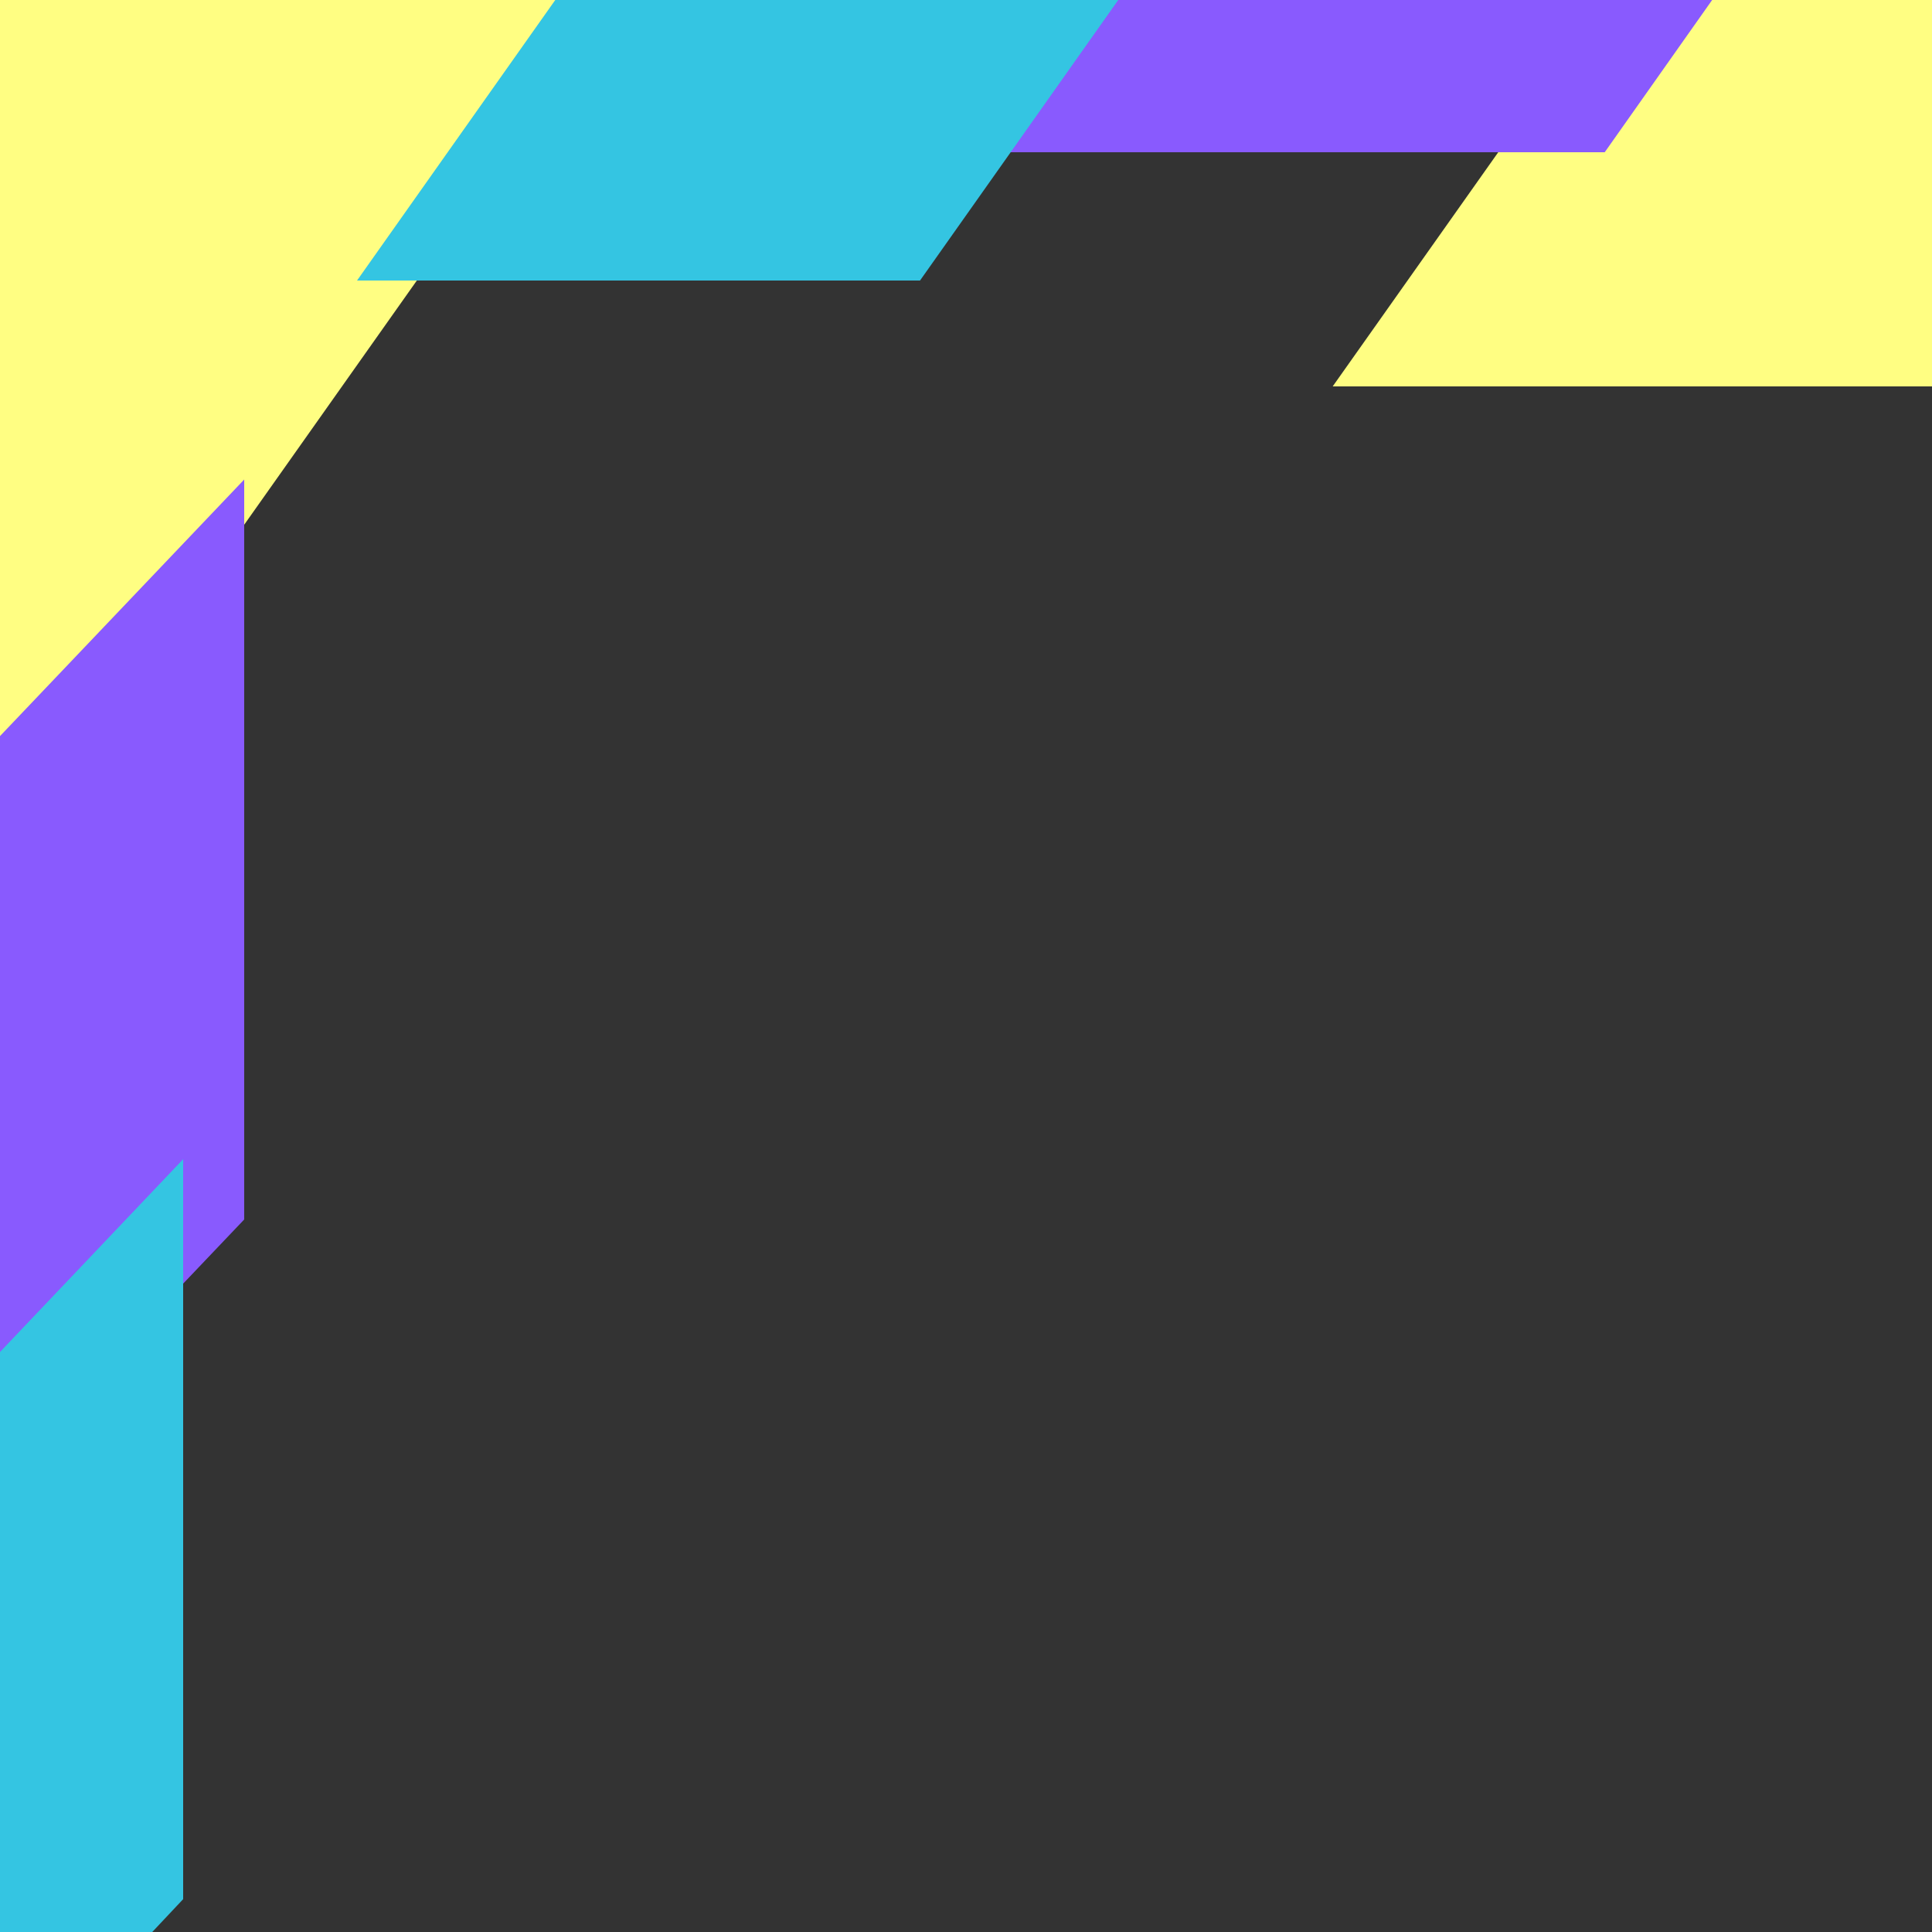
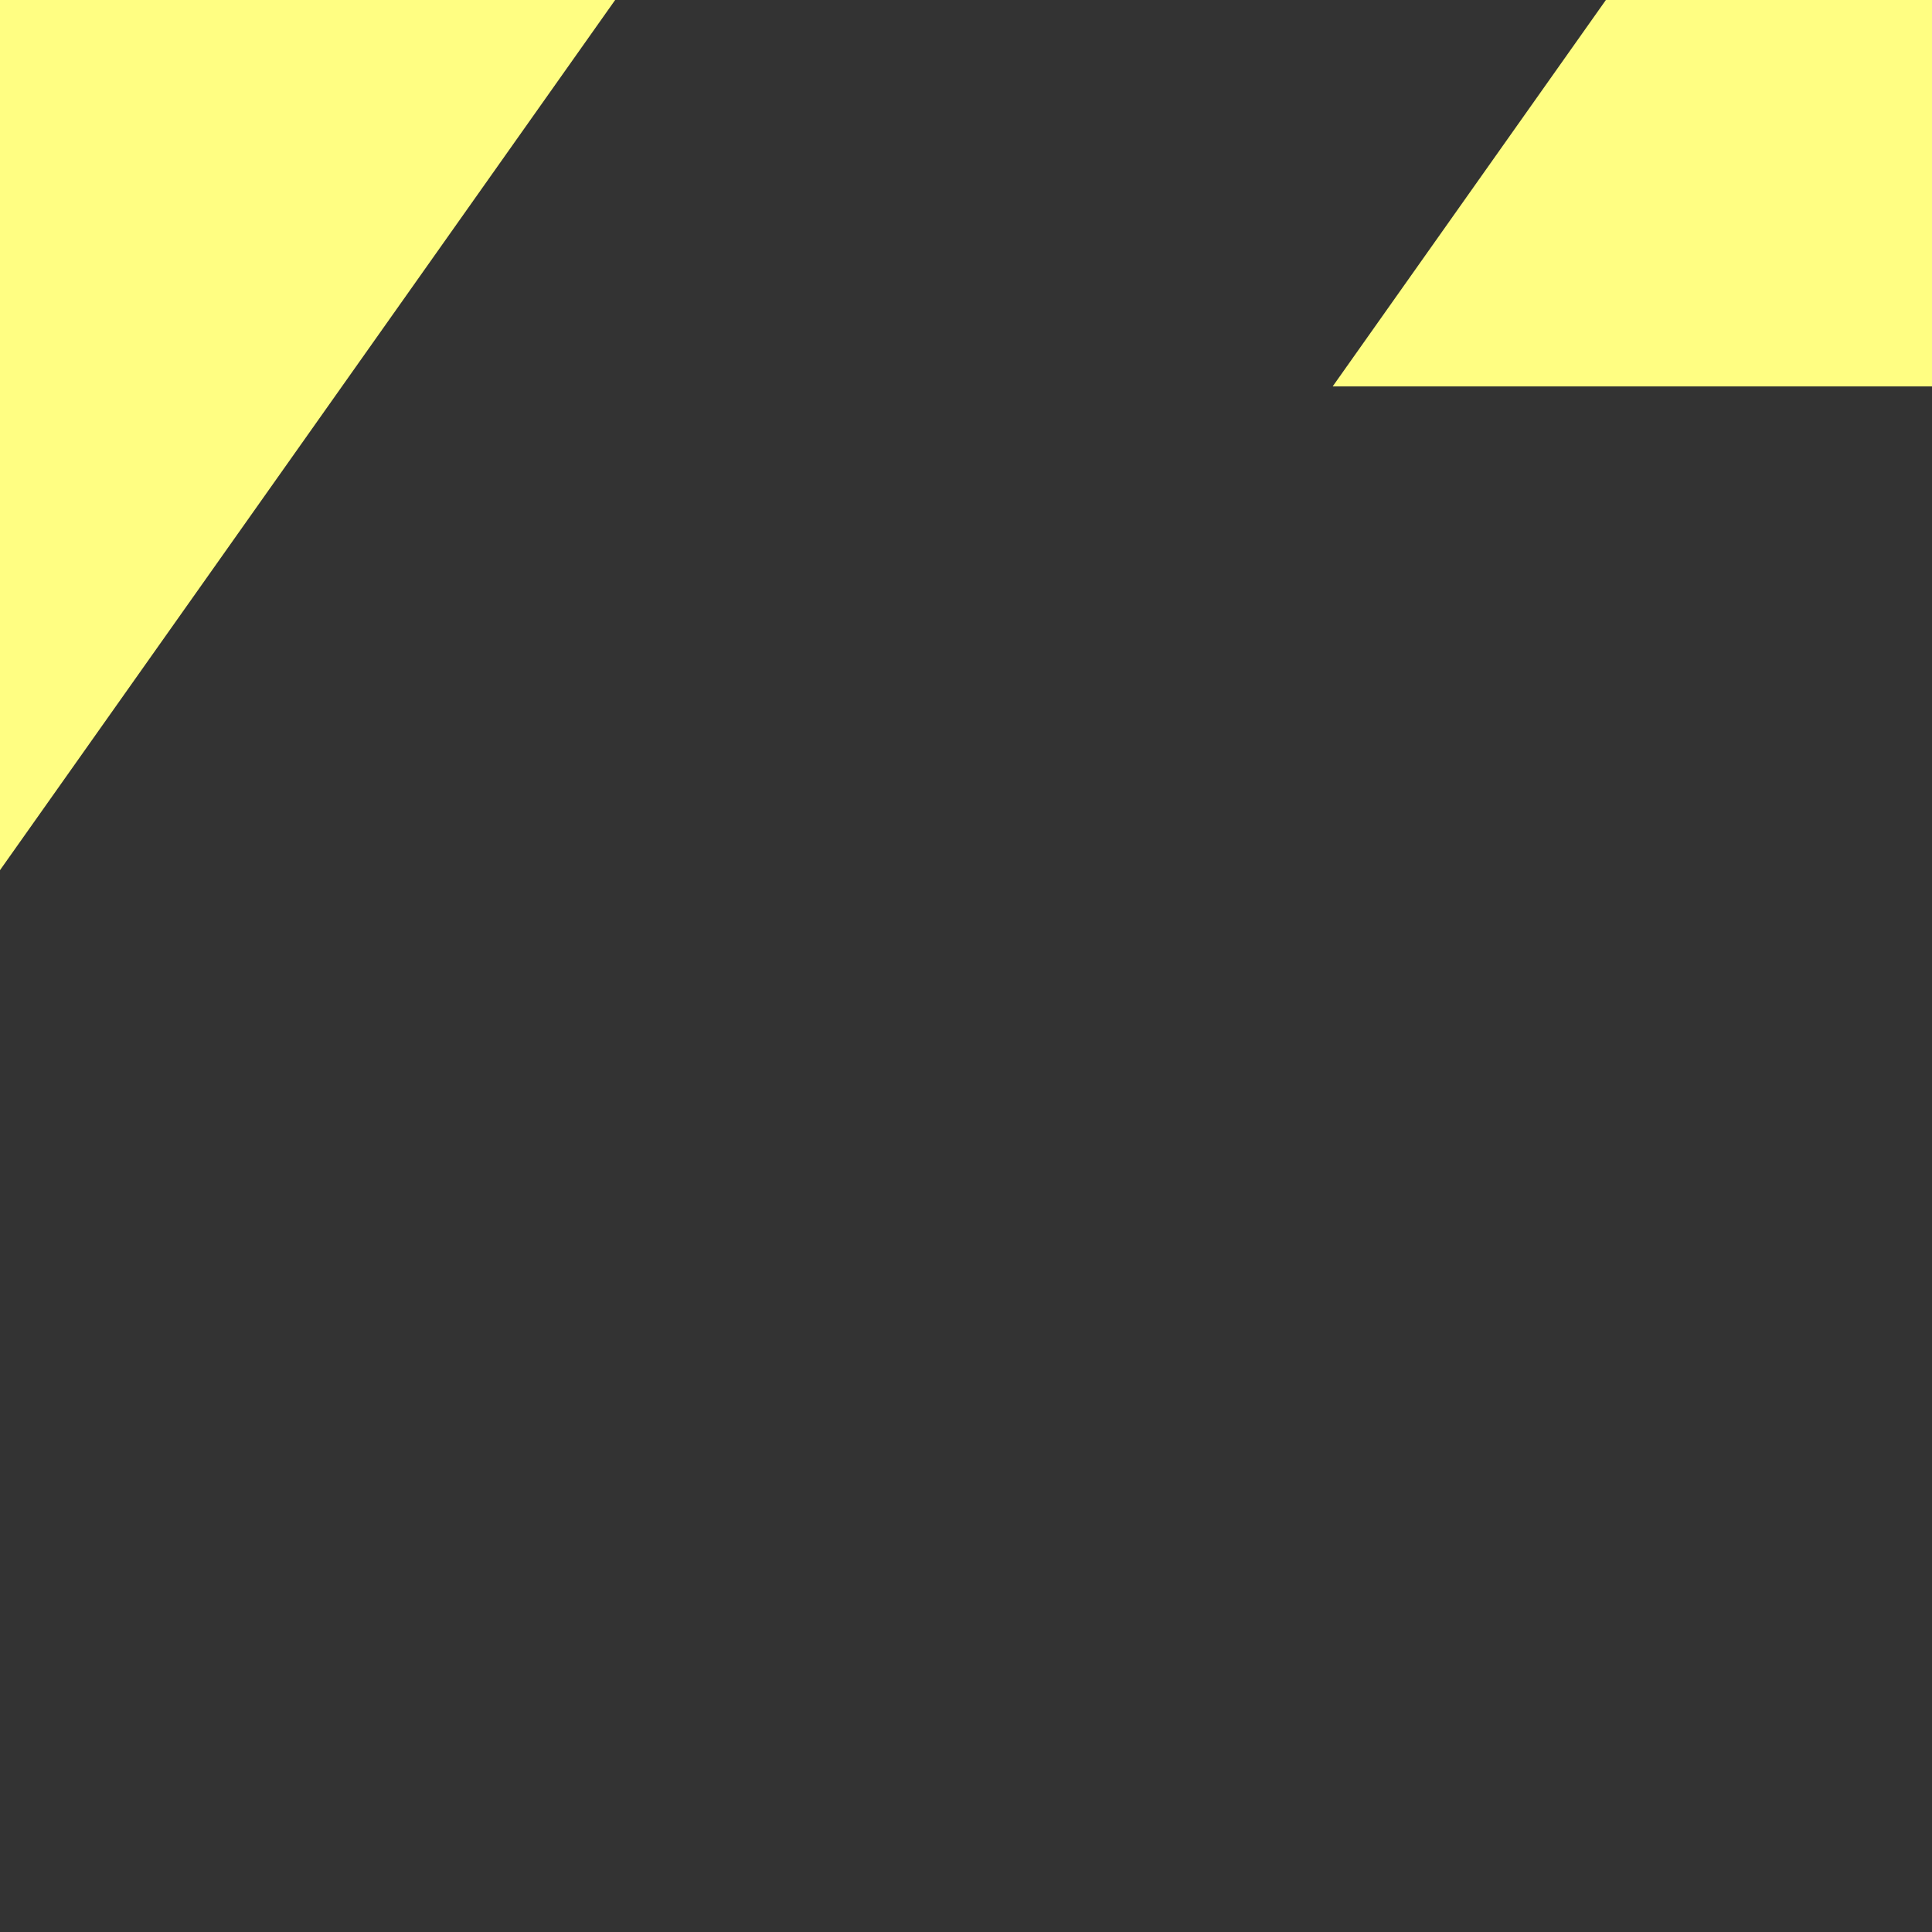
<svg xmlns="http://www.w3.org/2000/svg" fill="#000000" height="500" preserveAspectRatio="xMidYMid meet" version="1" viewBox="0.0 0.0 500.0 500.0" width="500" zoomAndPan="magnify">
  <rect x="0.0" y="0.0" width="500.0" height="500.0" fill="#333333" stroke="none" />
  <g clip-rule="evenodd">
    <g id="change1_1">
      <path d="M500,100H344.9L415.6,0H500V100z M159.2,0L0,225.2V0H159.2z" fill="#fffe82" fill-rule="evenodd" />
    </g>
    <g id="change2_1">
-       <path d="M443.1,0H277.8L250,39.4h165.3L443.1,0z M0,190.5V382l63.2-66.4 V124.1L0,190.5z" fill="#895afe" fill-rule="evenodd" />
-     </g>
+       </g>
    <g id="change3_1">
-       <path d="M289.4,0H143.7L92.4,72.6h145.7L289.4,0z M0,349.9V500h39.4l8-8.5 V300L0,349.9z" fill="#34c5e2" fill-rule="evenodd" />
-     </g>
-     <path d="M0 0H500V500H0z" fill="none" />
+       </g>
  </g>
</svg>